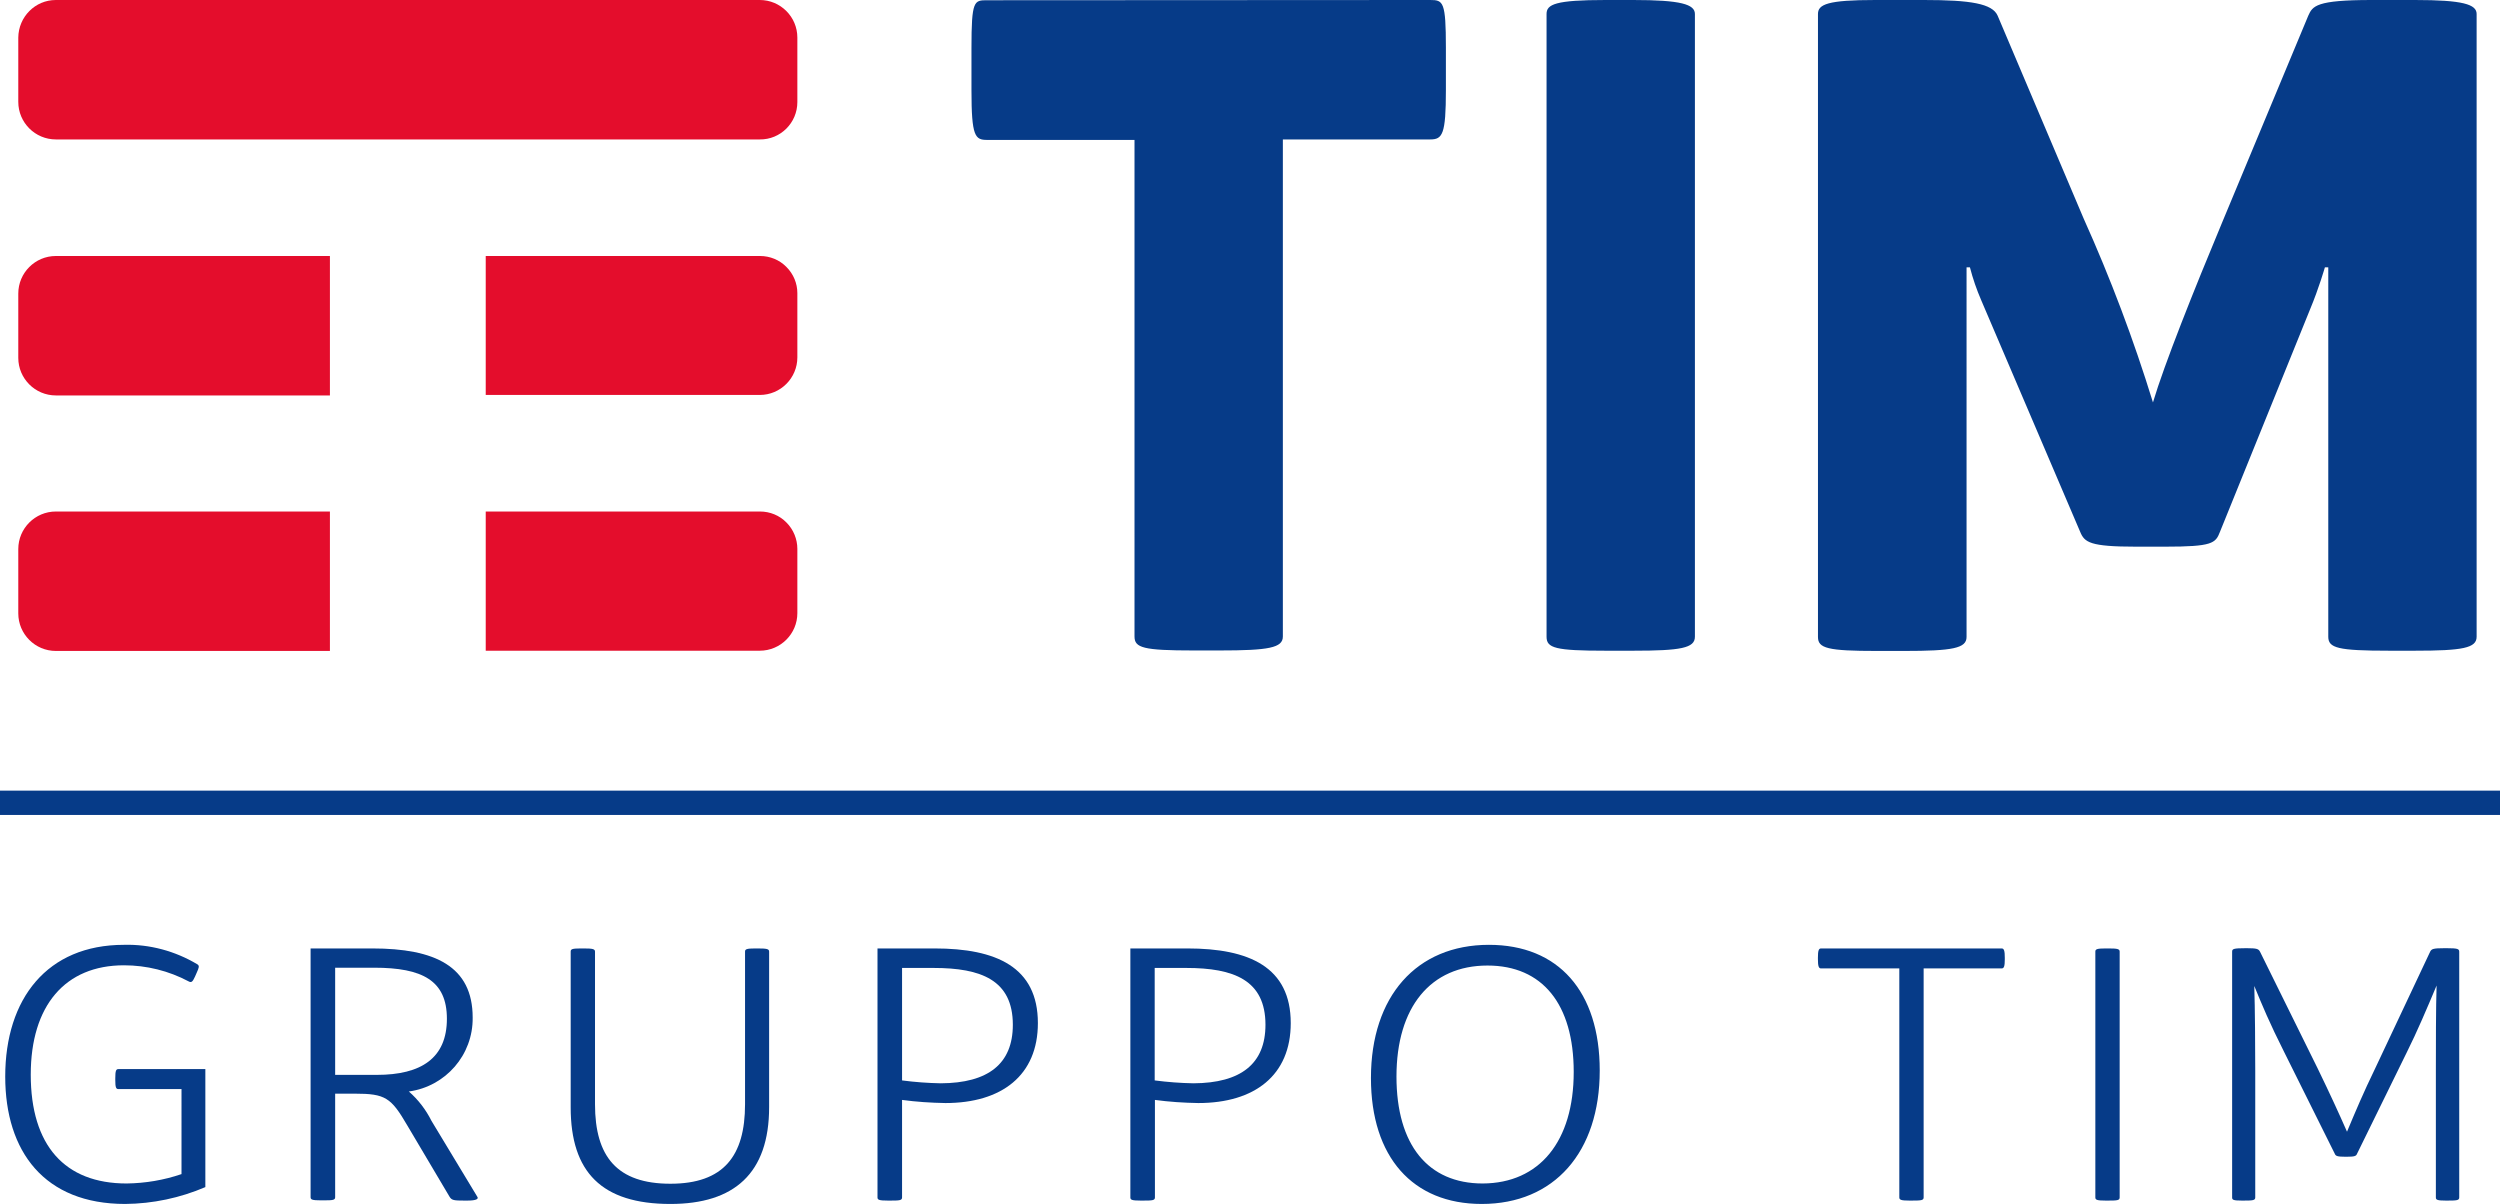
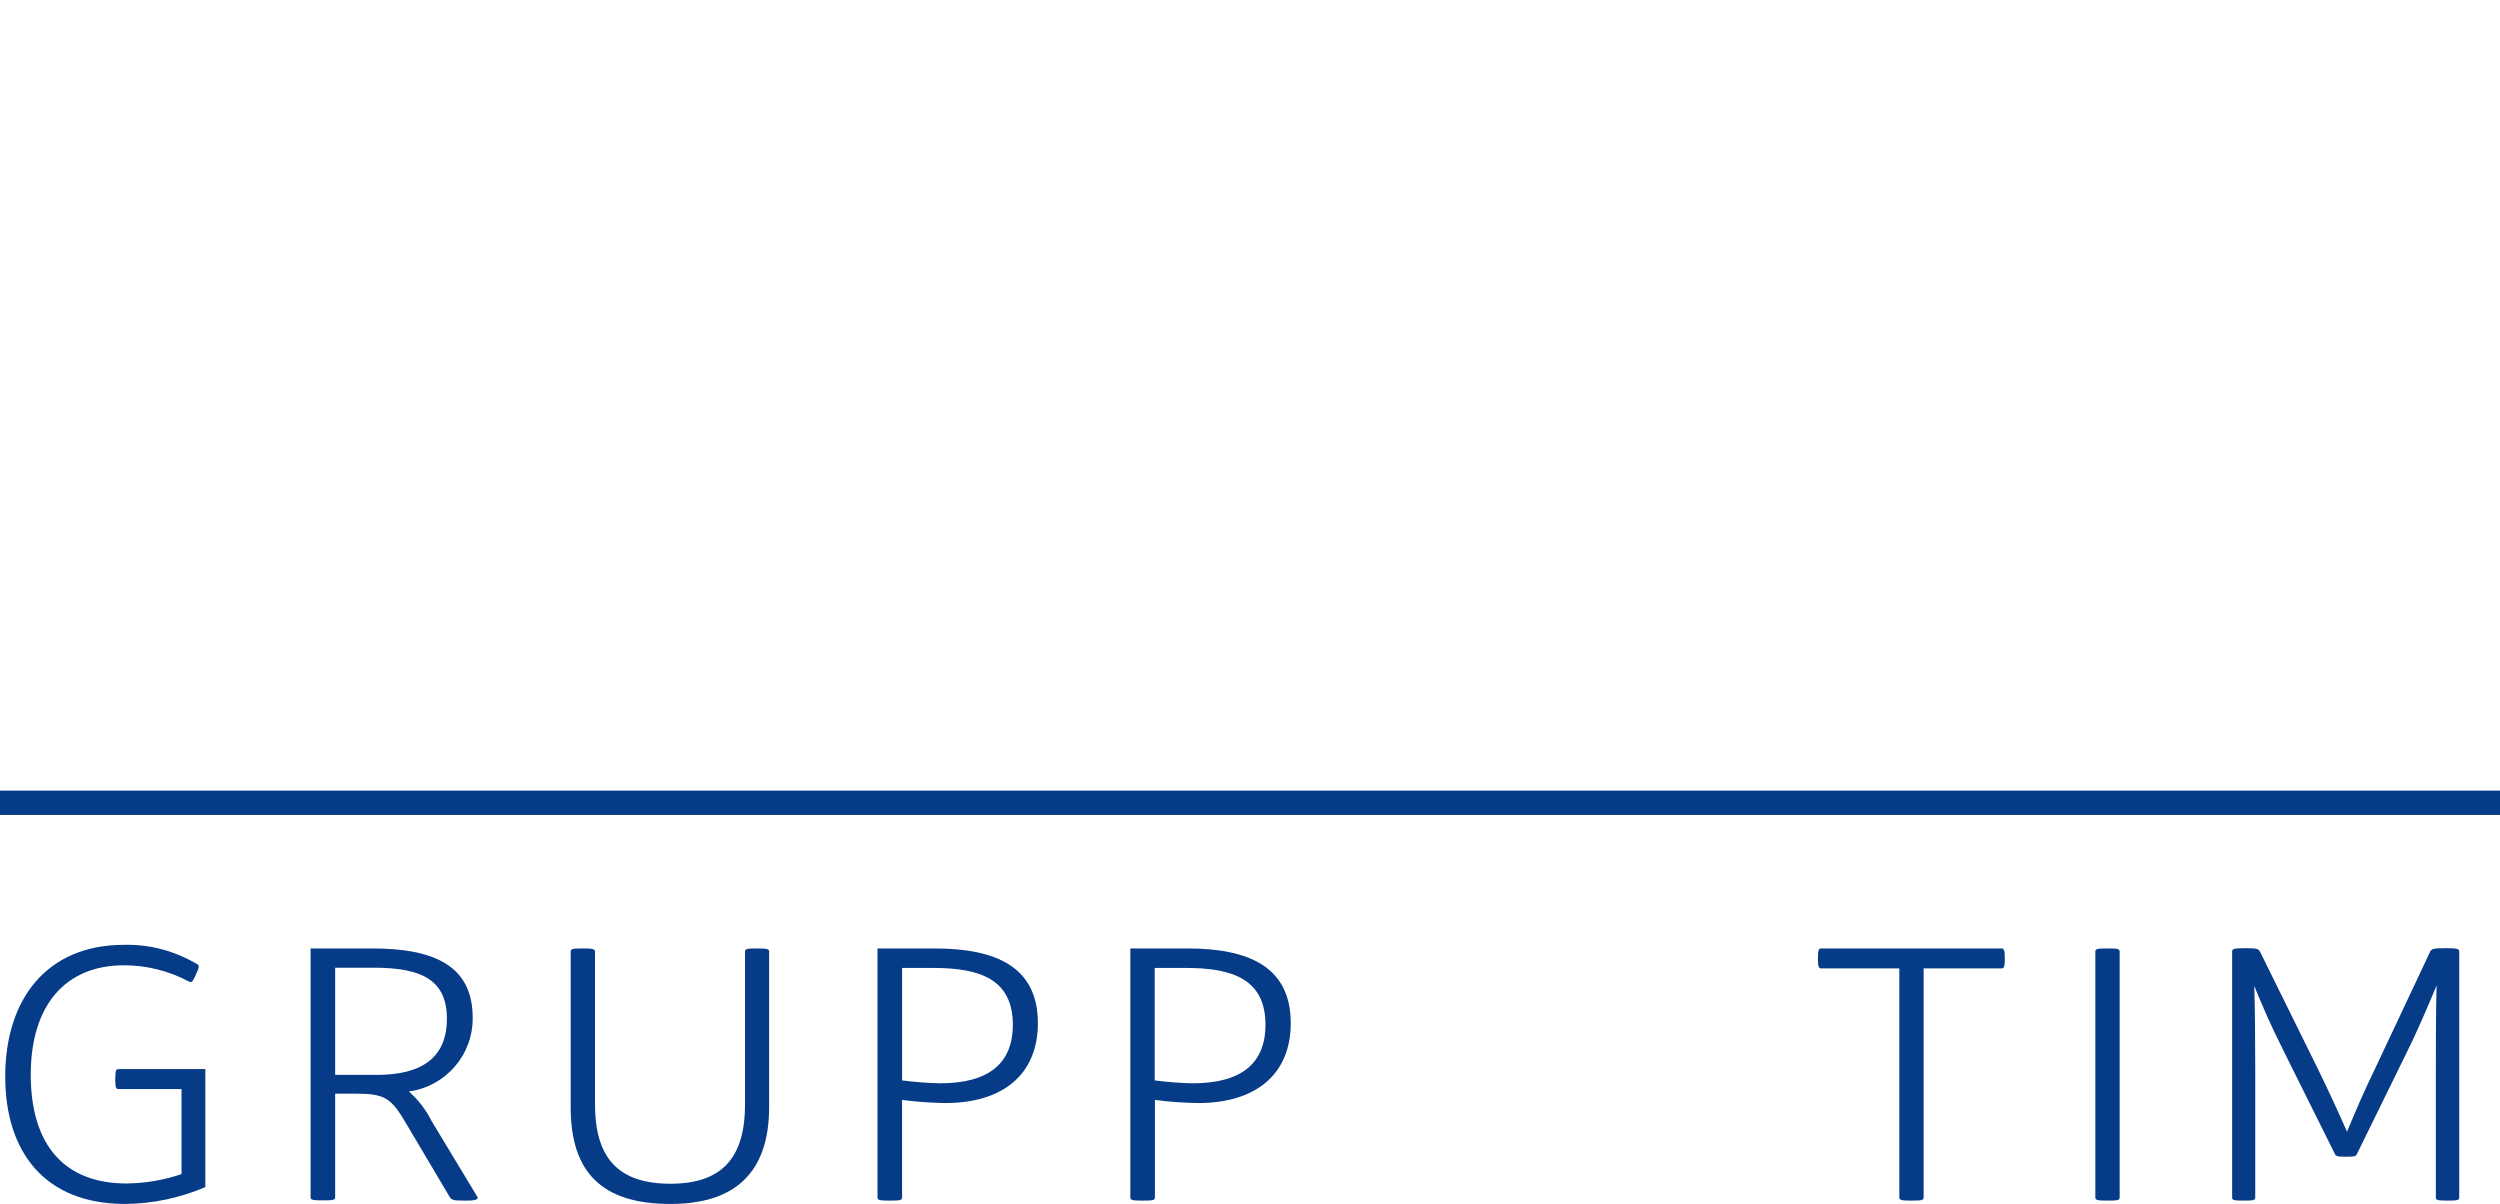
<svg xmlns="http://www.w3.org/2000/svg" version="1.1" id="Livello_1" x="0px" y="0px" viewBox="0 0 1038.1 500" enable-background="new 0 0 1038.1 500" xml:space="preserve">
  <g id="LOGO_TIM">
    <g id="Group_2">
      <g id="Group_1" transform="translate(.593)">
-         <path id="Path_3" fill="#063B88" d="M593.3,0c5.4,0,6.5,0.7,6.5,19.8v17.6c0,18.4-1.4,20.5-6.5,20.5h-61.2v206.4     c0,4.7-5.8,5.8-26.3,5.8h-10.8c-20.9,0-24.5-1.1-24.5-5.8V58.1h-61.2c-5,0-6.5-1.4-6.5-20.5V19.9c0-19.8,1.1-19.8,6.5-19.8     L593.3,0z M703.2,5.8c0-4-5.8-5.8-25.6-5.8h-11.5c-20.9,0-24.5,1.8-24.5,5.8v258.6c0,4.7,3.6,5.8,24.5,5.8h11.5     c19.8,0,25.6-1.1,25.6-5.8L703.2,5.8z M1002.2,0h-18c-23.1,0-24.5,2.5-26.3,6.5l-35.7,85.7c-11.9,28.5-24.1,59.1-28.8,74.9     c-8-26-17.6-51.5-28.8-76.4L828.9,6.5c-2.2-5-11.2-6.5-30.6-6.5h-20.2c-19.8,0-23.8,1.8-23.8,5.8v258.7c0,4.7,4,5.8,24.5,5.8H790     c20.2,0,26-1.1,26-5.8V111h1.4c1.2,4.7,2.8,9.3,4.7,13.7l41.1,96.2c1.8,4.3,4,6.1,23.1,6.1h12.2c19.5,0,20.9-1.4,22.7-6.1     l37.5-92.6c3.6-8.6,6.1-17.3,6.1-17.3h1.4v153.4c0,4.7,4,5.8,25.2,5.8h10.8c19.8,0,25.6-1.1,25.6-5.8V5.8     C1027.8,1.8,1022.1,0,1002.2,0z" />
-         <path id="Path_4" fill="#E40D2C" d="M314.9,57.9H22.6c-8.6,0-15.6-7-15.6-15.6c0,0,0,0,0,0V15.6C7.1,7,14,0,22.6,0l0,0h292.3     c8.6,0,15.6,7,15.6,15.6c0,0,0,0,0,0v26.8C330.5,51,323.5,58,314.9,57.9L314.9,57.9L314.9,57.9z M136.5,106.3H22.6     c-8.6,0-15.6,7-15.6,15.6c0,0,0,0,0,0v26.7c0,8.6,7,15.6,15.6,15.6l0,0h113.8V106.3z M326,110.9c-2.9-3-6.9-4.6-11-4.6H201.1V164     h113.8c8.6,0,15.6-7,15.6-15.6c0,0,0,0,0,0v-26.7C330.5,117.7,328.9,113.8,326,110.9L326,110.9z M326,217c-2.9-3-6.9-4.6-11-4.6     H201.1v57.8h113.8c8.6,0,15.6-7,15.6-15.6c0,0,0,0,0,0v-26.7C330.5,223.9,328.9,219.9,326,217L326,217z M136.5,212.4H22.6     c-8.6,0-15.6,7-15.6,15.6c0,0,0,0,0,0v26.7c0,8.6,7,15.6,15.6,15.6l0,0h113.8V212.4z" />
-       </g>
+         </g>
      <rect y="328.3" fill="#063B88" width="1038.1" height="10.1" />
    </g>
    <g id="Group_3" transform="translate(.171 30.231)">
      <path id="Path_5" fill="#063B88" d="M2,416.8c0-32.3,17.4-54.7,49.3-54.7c10.7-0.3,21.3,2.6,30.5,8.1c0.9,0.6,0.7,1.3-0.3,3.5    l-0.7,1.6c-1,2.2-1.5,2.6-2.6,2c-8.3-4.4-17.5-6.7-26.9-6.7c-24.4,0-38.7,16.7-38.7,45.4c0,29.4,14.1,45.2,39.8,45.2    c7.8-0.1,15.5-1.4,22.8-3.9V422H49c-1,0-1.3-0.7-1.3-3.8v-0.6c0-3.2,0.3-3.9,1.3-3.9h36.1v49c-10.5,4.5-21.8,6.9-33.3,7    C18.3,469.7,2,448,2,416.8L2,416.8z" />
      <path id="Path_6" fill="#063B88" d="M193.9,468.3h-1.3c-4.2,0-5.2-0.1-6.1-1.6L168.9,437c-6.7-11.5-9.1-13.1-21.7-13.1H139v43    c0,1.2-1,1.3-4.7,1.3H133c-3.5,0-4.2-0.3-4.2-1.3V363.6h25.6c26,0,41.7,7.4,41.7,28.7c0.2,15.5-11.2,28.6-26.5,30.7    c3.9,3.4,7.1,7.6,9.4,12.2l18.9,31.3C198.9,467.7,197.4,468.3,193.9,468.3L193.9,468.3z M156.3,416.1c18.5,0,29.1-7,29.1-23.3    c0-15.9-10.2-21.2-30.2-21.2H139v44.5H156.3z" />
      <path id="Path_7" fill="#063B88" d="M236.8,429.6v-64.7c0-1,0.6-1.3,4.1-1.3h1.3c3.6,0,4.7,0.2,4.7,1.3v63.4    c0,21.8,9.2,33,31.3,33c22.1,0,31-11.5,31-33v-63.4c0-1,0.7-1.3,4.2-1.3h1c3.8,0,4.8,0.2,4.8,1.3v64.6c0,27.5-14.5,40.2-41,40.2    C249.7,469.7,236.8,456.5,236.8,429.6z" />
      <path id="Path_8" fill="#063B88" d="M364.2,467V363.6h23.7c25.6,0,42.9,7.7,42.9,31c0,21.7-15,33.2-38.4,33.2    c-6-0.1-12.1-0.5-18-1.3V467c0,1.2-1,1.3-4.6,1.3h-1.3C364.9,468.3,364.2,468,364.2,467L364.2,467z M420.4,395.3    c0-18.6-13.2-23.6-32.9-23.6h-13.1v46.7c5.3,0.7,10.7,1.1,16.1,1.2C410.2,419.5,420.4,411.5,420.4,395.3z" />
      <path id="Path_9" fill="#063B88" d="M469.2,467V363.6h23.7c25.6,0,42.9,7.7,42.9,31c0,21.7-15,33.2-38.4,33.2    c-6-0.1-12.1-0.5-18-1.3V467c0,1.2-1,1.3-4.7,1.3h-1.3C469.9,468.3,469.2,468,469.2,467L469.2,467z M525.3,395.3    c0-18.6-13.2-23.6-32.9-23.6h-13.1v46.7c5.4,0.7,10.7,1.1,16.1,1.2C515.1,419.5,525.3,411.5,525.3,395.3z" />
-       <path id="Path_10" fill="#063B88" d="M569.1,417.4c0-33.9,18.9-55.3,49-55.3c28.8,0,46,19.3,46,52.2c0,33.9-18.9,55.4-49,55.4    C586.4,469.7,569.1,450.2,569.1,417.4L569.1,417.4z M653.3,414.9c0-28.2-13-44.2-35.8-44.2c-23.6,0-37.8,17.2-37.8,46.1    c0,28.4,13.1,44.4,35.8,44.4C639.1,461.1,653.3,443.7,653.3,414.9z" />
      <path id="Path_11" fill="#063B88" d="M788.5,467v-95.1H756c-1,0-1.3-1-1.3-3.9v-0.6c0-2.8,0.3-3.8,1.3-3.8h75c1,0,1.3,1,1.3,3.9    v0.6c0,2.8-0.3,3.8-1.3,3.8h-32.4v95.1c0,1.2-1,1.3-4.8,1.3h-1.2C789.3,468.3,788.5,468,788.5,467L788.5,467z" />
      <path id="Path_12" fill="#063B88" d="M869.9,467V364.9c0-1,0.7-1.3,4.2-1.3h1.3c3.6,0,4.6,0.2,4.6,1.3V467c0,1.2-1,1.3-4.6,1.3    h-1.3C870.6,468.3,869.9,468,869.9,467z" />
      <path id="Path_13" fill="#063B88" d="M926.7,467V365c0-1.2,0.4-1.5,5.7-1.5h0.4c4.2,0,4.9,0.3,5.5,1.5l23.9,48.4    c5.1,10.5,8.9,18.8,12.2,26.3c3.6-8.6,6.8-16.2,11.7-26.3l22.8-48.4c0.6-1.2,1.2-1.5,6-1.5h0.9c4.6,0,5.2,0.3,5.2,1.5V467    c0,1.2-1,1.3-4.7,1.3h-0.9c-3.5,0-4.1-0.3-4.1-1.3v-52.8c0-8.9,0-26.6,0.3-35.2c-3.9,9.3-8.1,19.2-12.4,27.8l-20.6,42    c-0.4,1-0.9,1.3-4.4,1.3h-0.4c-3.5,0-4.1-0.3-4.5-1.3l-20.9-42c-6.3-12.5-9.2-19.6-12.5-27.6c0.3,9.5,0.4,25.3,0.4,35.3v52.5    c0,1.2-1,1.3-4.7,1.3h-0.9C927.2,468.3,926.7,468,926.7,467L926.7,467z" />
    </g>
  </g>
</svg>